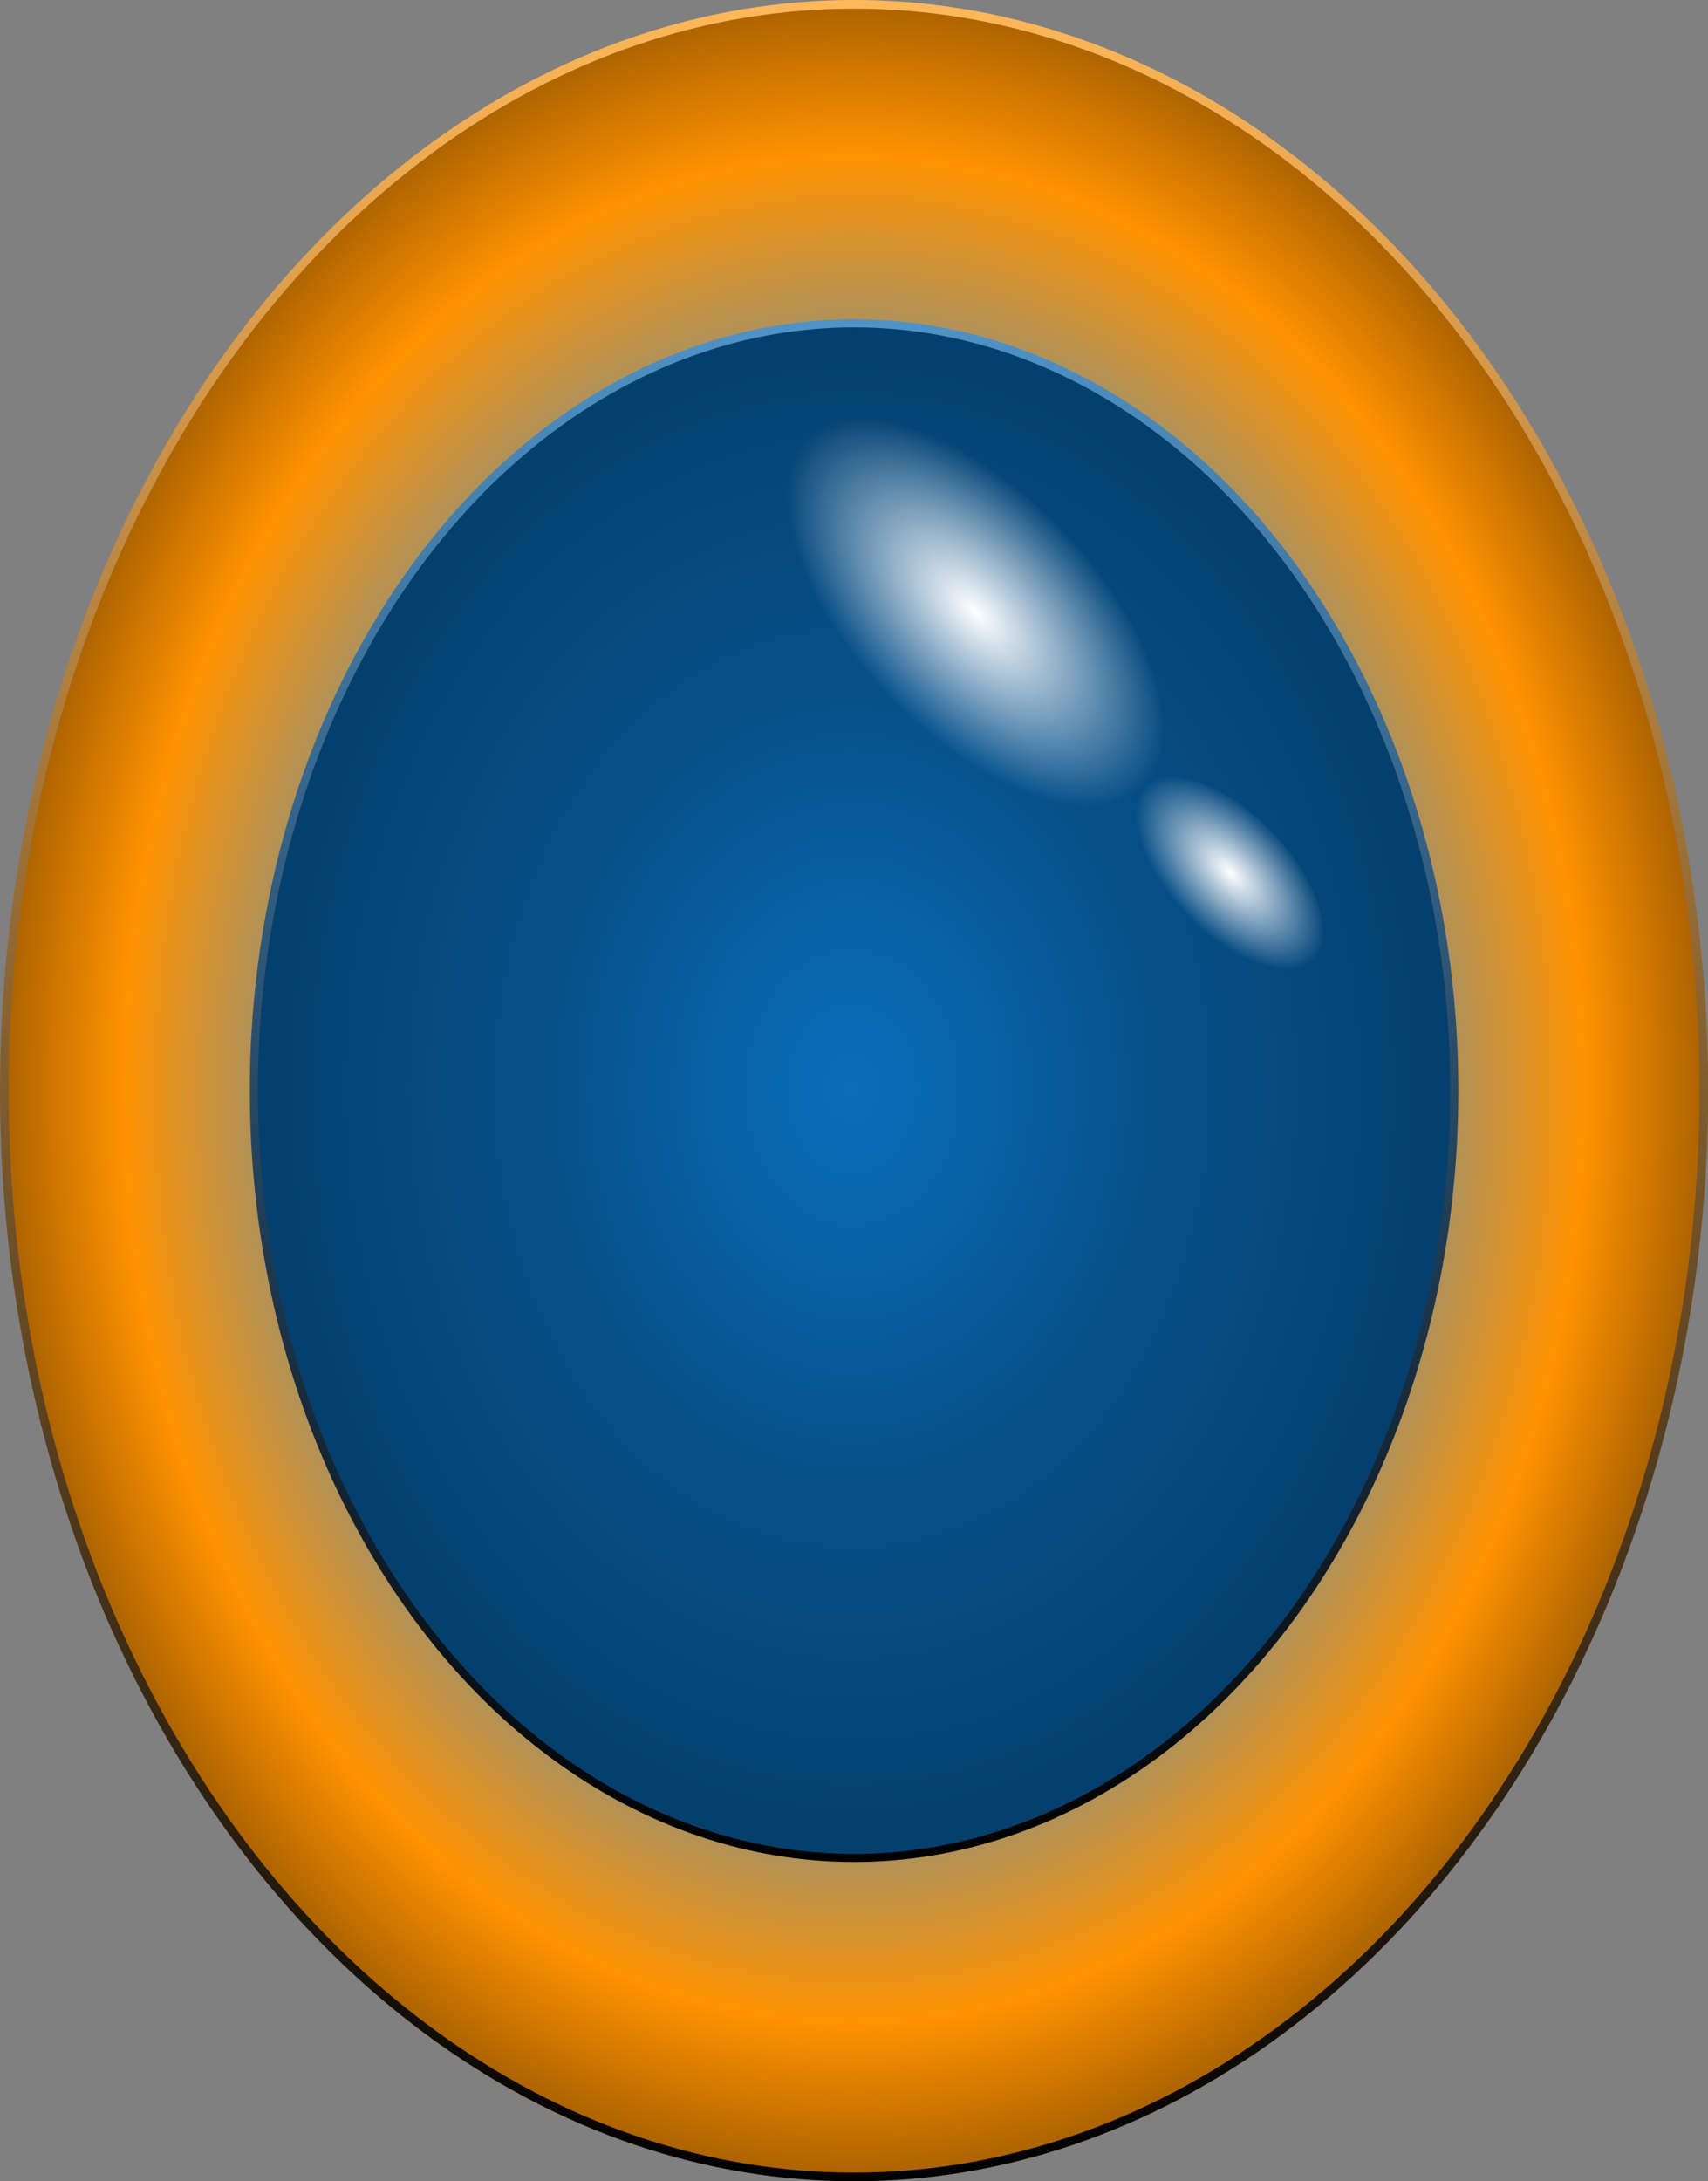
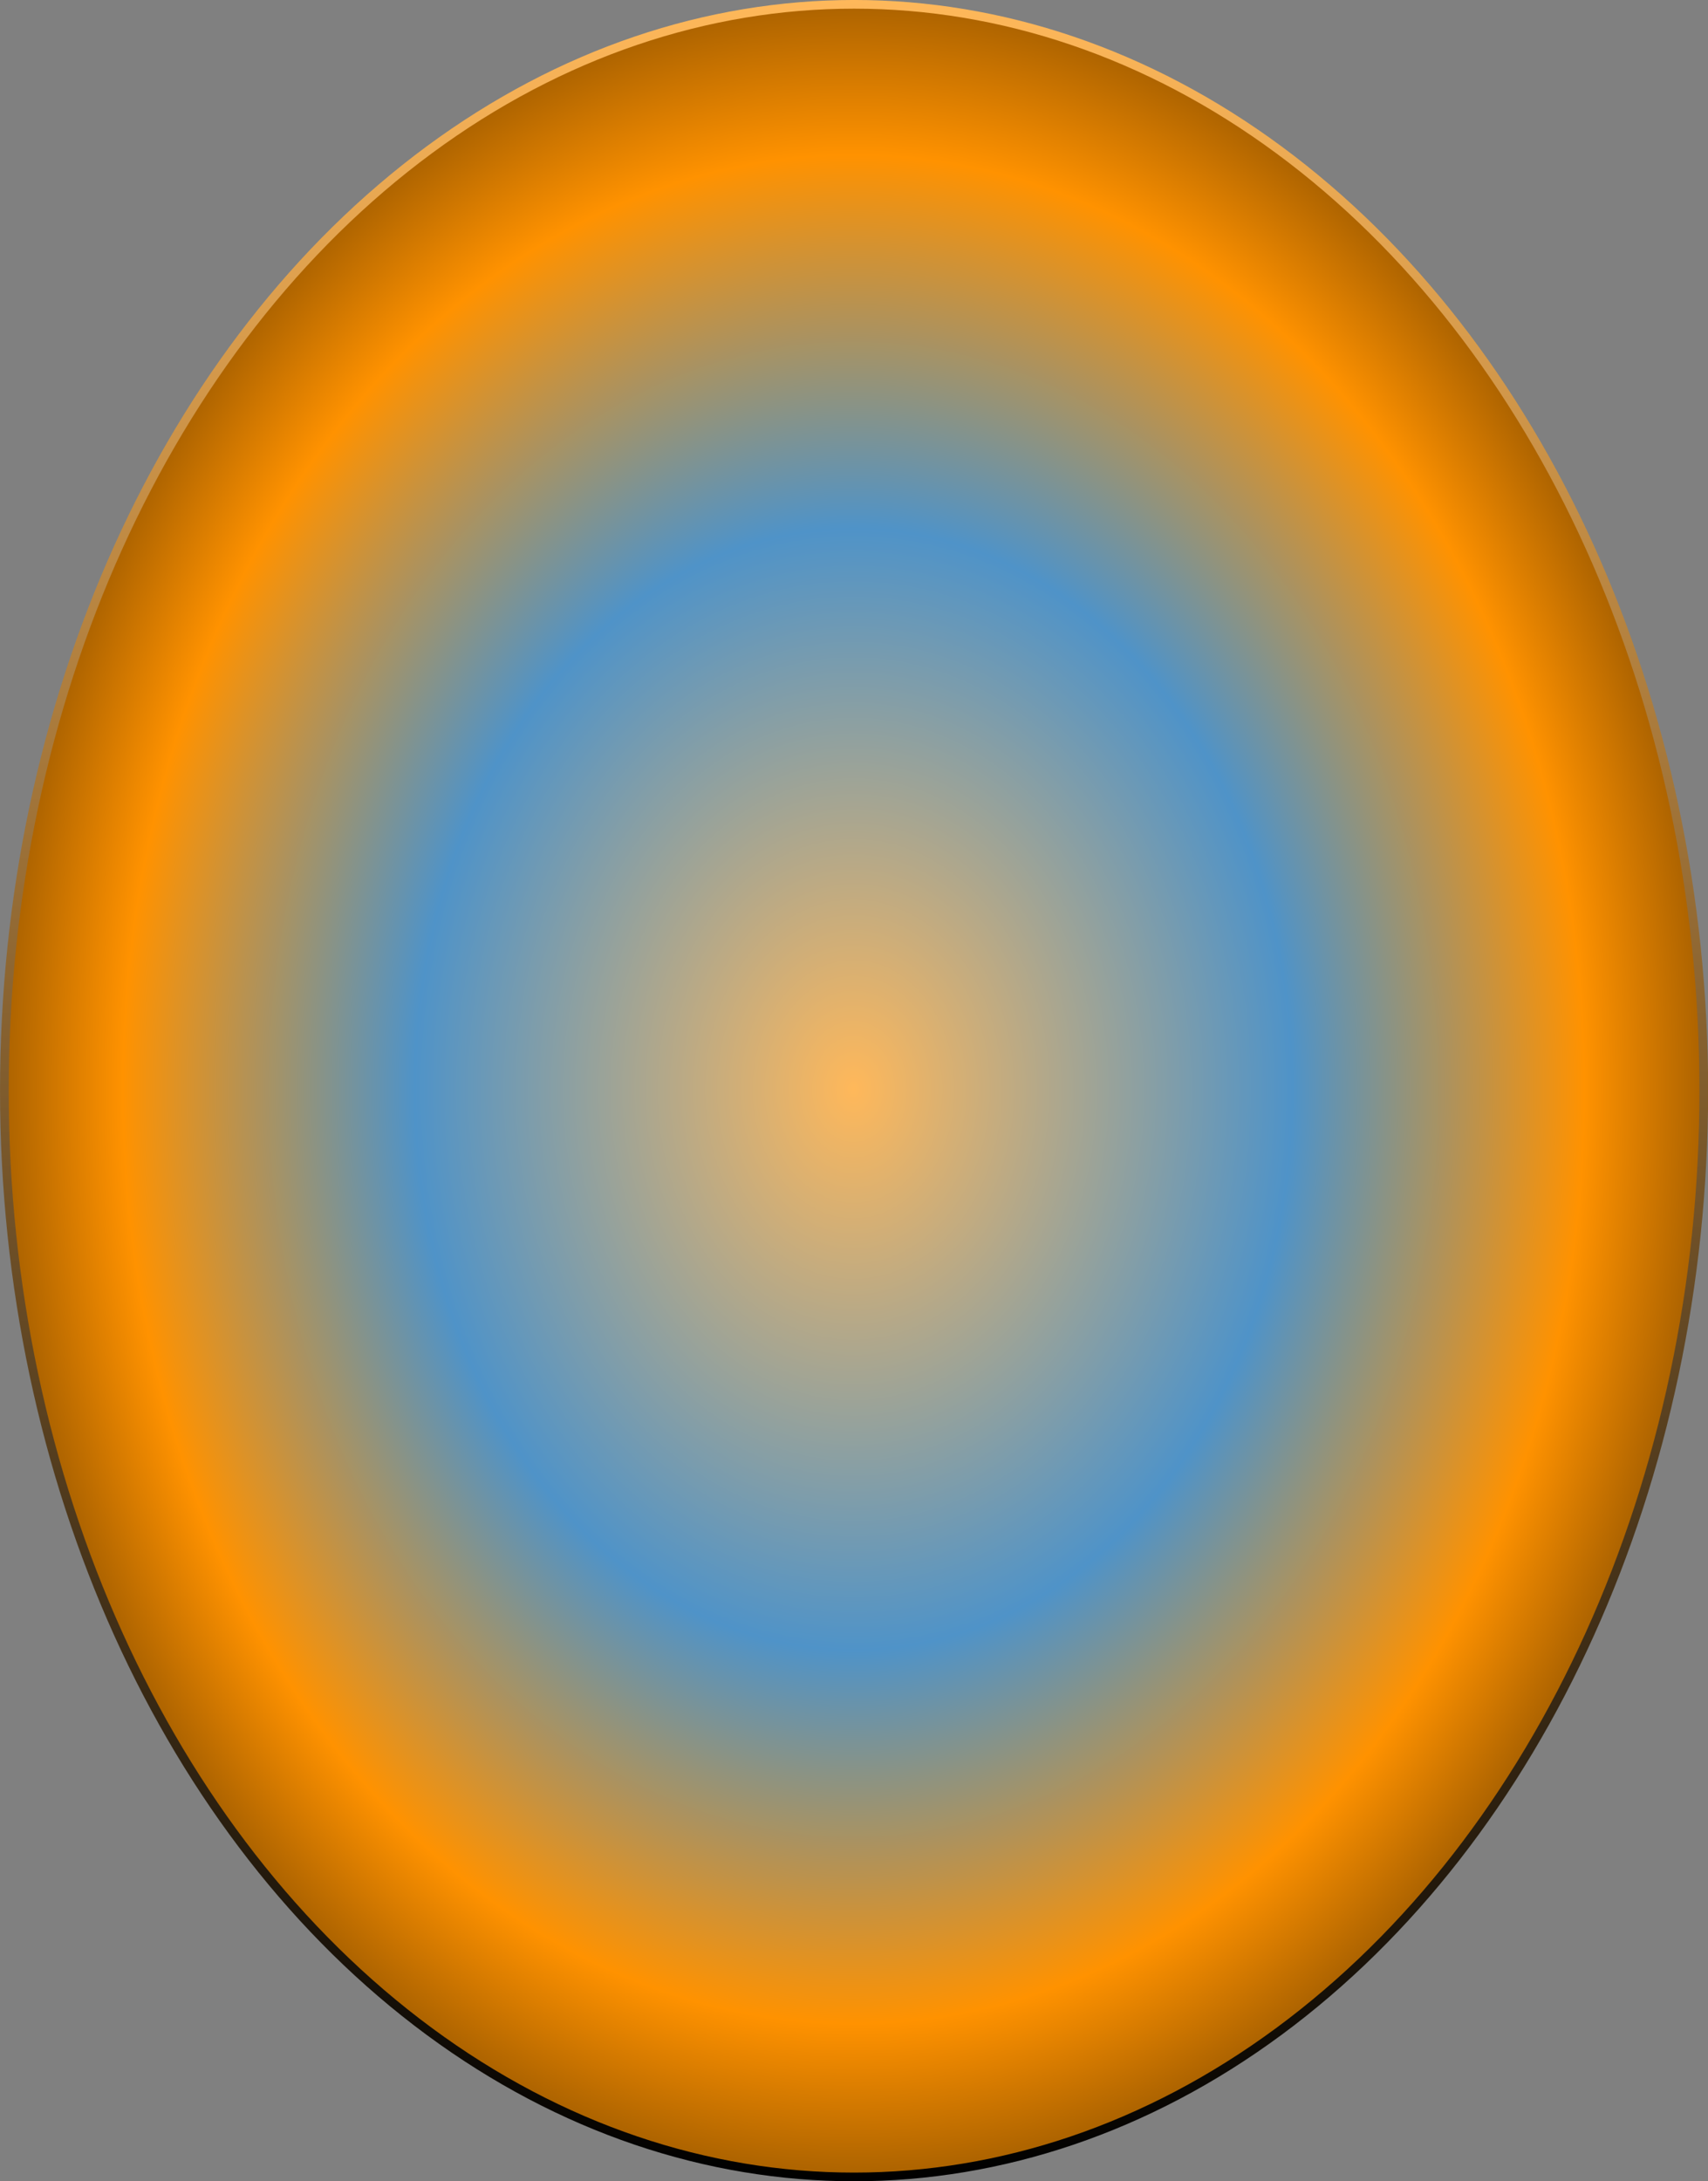
<svg xmlns="http://www.w3.org/2000/svg" xmlns:xlink="http://www.w3.org/1999/xlink" height="300" width="235" version="1.1" viewBox="0 0 235 300">
  <rect x="0" y="0" width="235" height="300" fill="#808080" stroke="none" />
  <defs>
    <radialGradient id="c" xlink:href="#a" gradientUnits="userSpaceOnUse" cy="2841.1" cx="-611.15" gradientTransform="matrix(1.113 0 0 2.227 763.3 -6152.8)" r="7.5" />
    <linearGradient id="a">
      <stop stop-color="#fff" offset="0" />
      <stop stop-color="#fff" stop-opacity="0" offset="1" />
    </linearGradient>
    <radialGradient id="d" xlink:href="#a" gradientUnits="userSpaceOnUse" cy="2833.5" cx="-633.65" gradientTransform="matrix(1.113 0 0 2.227 788.35 -6186)" r="15" />
    <radialGradient id="e" gradientUnits="userSpaceOnUse" cy="2894.9" cx="-633.65" gradientTransform="matrix(1.095 0 0 1.407 821.81 -3978.3)" r="75.447">
      <stop stop-color="#0a6eba" offset="0" />
      <stop stop-color="#07518b" offset=".5" />
      <stop stop-color="#043f6d" offset="1" />
    </radialGradient>
    <linearGradient id="f" y2="2819.5" gradientUnits="userSpaceOnUse" x2="-680.36" gradientTransform="matrix(1.101 0 0 1.407 825.95 -3978.3)" y1="2970.4" x1="-680.36">
      <stop offset="0" />
      <stop stop-color="#4f93c8" offset="1" />
    </linearGradient>
    <radialGradient id="b" gradientUnits="userSpaceOnUse" cy="2894.9" cx="-633.65" gradientTransform="matrix(1.181 0 0 1.509 876.49 -4273.4)" r="99.447">
      <stop stop-color="#ffb85a" offset="0" />
      <stop stop-color="#4f93c8" offset=".514" />
      <stop stop-color="#ff9200" offset=".856" />
      <stop stop-color="#a96100" offset="1" />
    </radialGradient>
    <linearGradient id="g" y2="2795.5" gradientUnits="userSpaceOnUse" x2="-714.59" gradientTransform="matrix(1.181 0 0 1.509 876.49 -4273.4)" y1="2994.4" x1="-714.59">
      <stop offset="0" />
      <stop stop-color="#ffb85a" offset="1" />
    </linearGradient>
  </defs>
  <g transform="translate(-10.711 54.787)">
    <g transform="matrix(1 0 0 1 .001 -.011)">
      <ellipse rx="116.91" ry="149.4" stroke="url(#g)" cy="95.219" cx="128.22" stroke-width="1.194" fill="url(#b)" />
-       <ellipse rx="82.585" ry="105.53" stroke="url(#f)" cy="95.219" cx="128.22" stroke-width="1.113" fill="url(#e)" />
-       <ellipse rx="16.702" transform="matrix(.699 -.715 .699 .715 0 0)" ry="33.404" cy="124.18" cx="82.8" fill="url(#d)" />
-       <ellipse rx="8.351" transform="matrix(.699 -.715 .699 .715 0 0)" ry="16.702" cy="174.29" cx="82.8" fill="url(#c)" />
    </g>
  </g>
</svg>